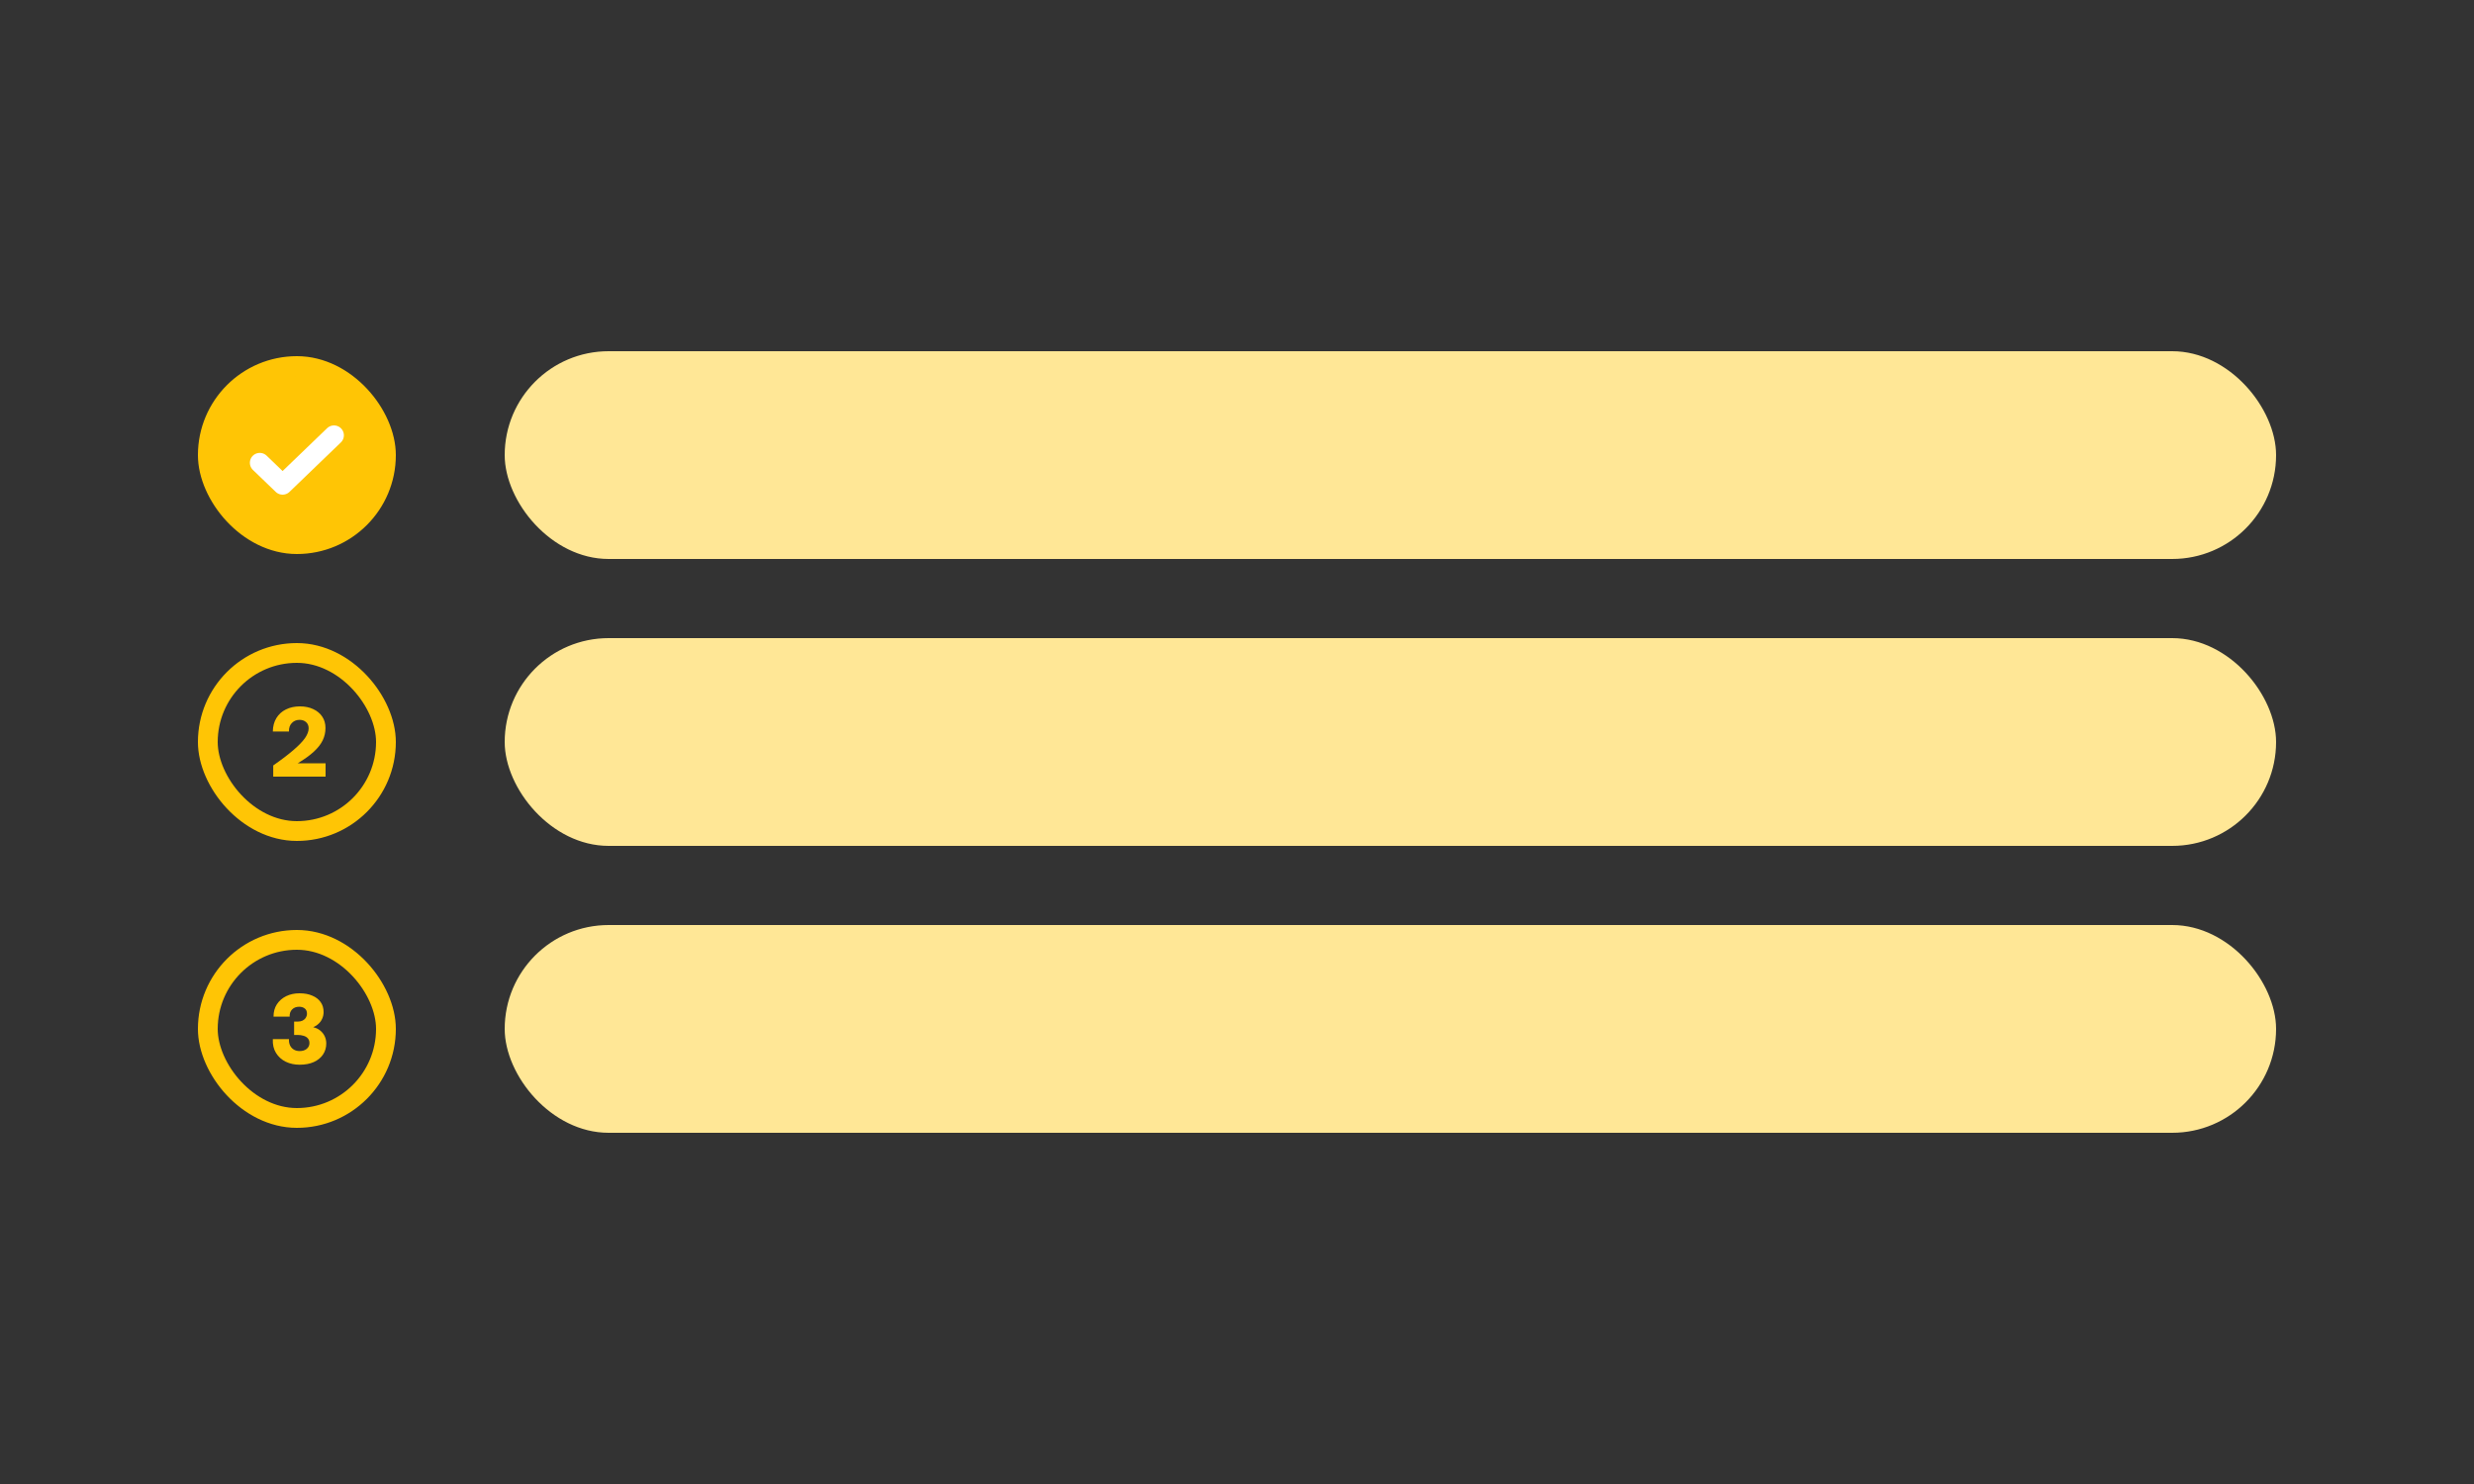
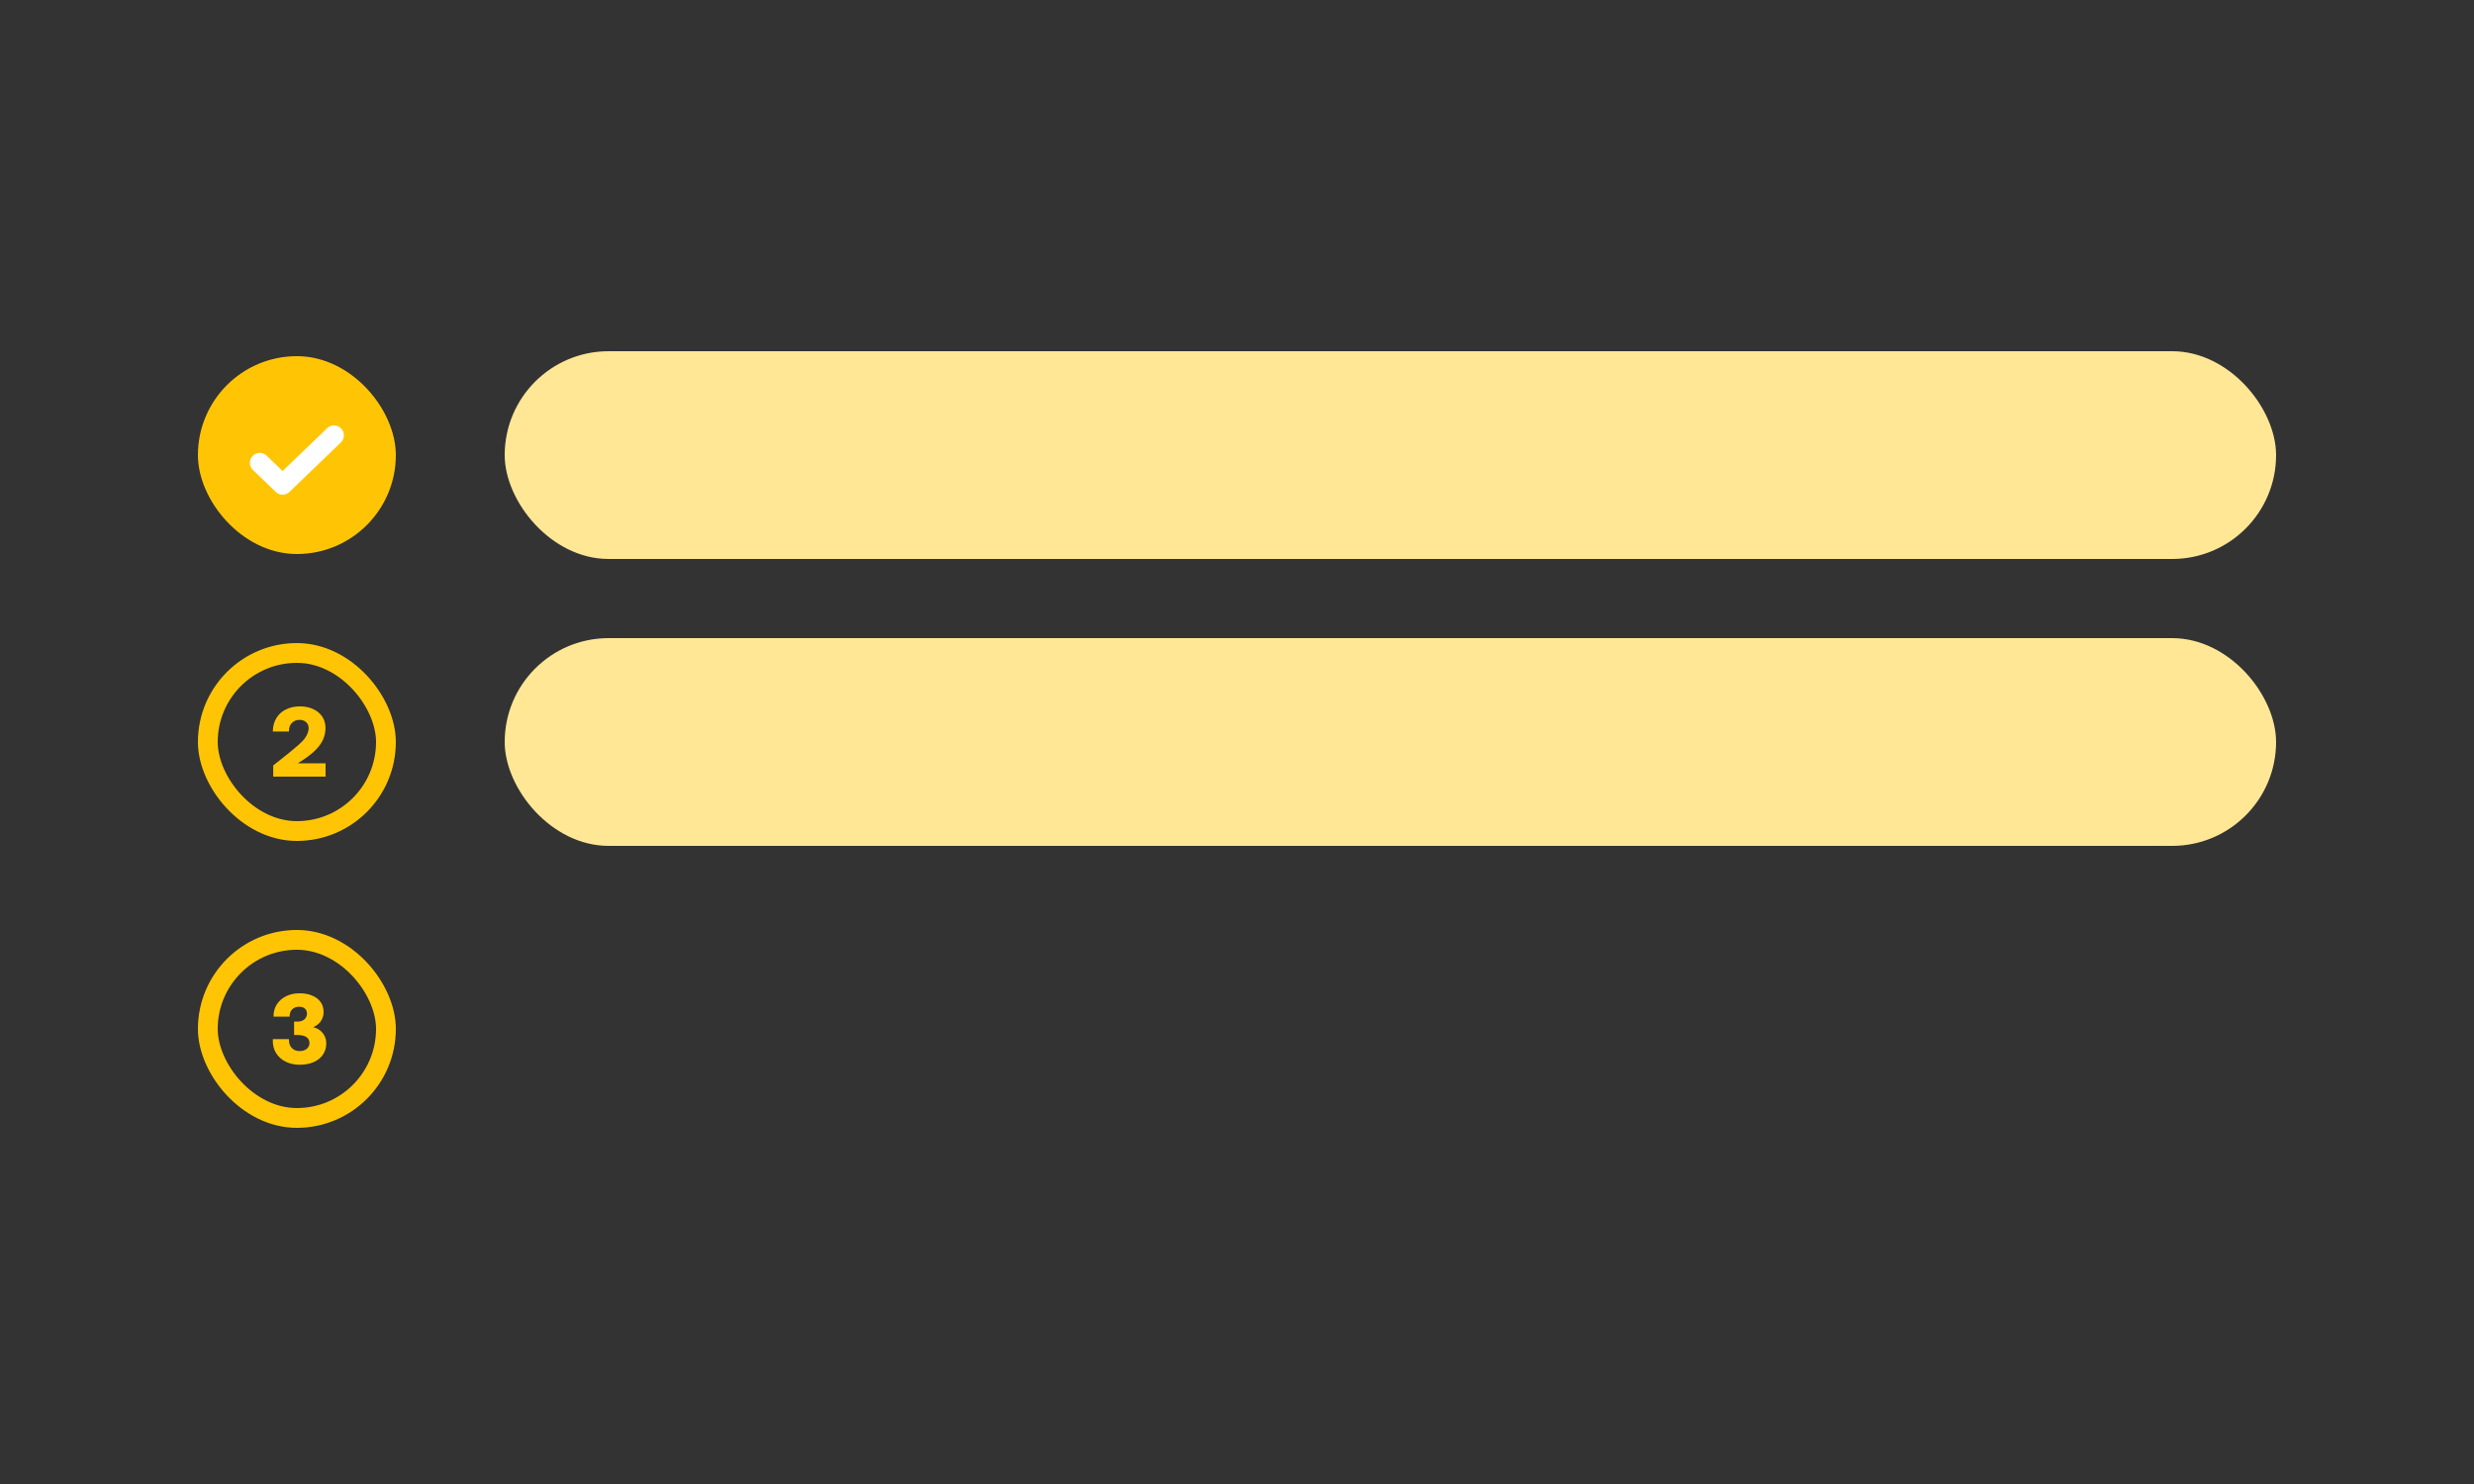
<svg xmlns="http://www.w3.org/2000/svg" width="500" height="300" viewBox="0 0 500 300" fill="none">
  <rect x="0" y="0" width="500" height="300" fill="#333333" stroke="none" />
  <rect x="102" y="71" width="358" height="42" rx="21" fill="#FFE796" />
  <rect x="42" y="74" width="36" height="36" rx="18" fill="#FFC505" />
  <rect x="42" y="74" width="36" height="36" rx="18" stroke="#FFC505" stroke-width="4" />
  <path d="M52.5 93.556L57.115 98L67.5 88" stroke="white" stroke-width="4" stroke-linecap="round" stroke-linejoin="round" />
  <rect x="102" y="129" width="358" height="42" rx="21" fill="#FFE796" />
  <rect x="42" y="132" width="36" height="36" rx="18" stroke="#FFC505" stroke-width="4" />
-   <path d="M55.22 157V154.74C56.94 153.54 58.32 152.487 59.36 151.58C60.413 150.673 61.18 149.873 61.66 149.18C62.14 148.473 62.38 147.827 62.38 147.24C62.38 146.707 62.207 146.287 61.86 145.98C61.513 145.673 61.073 145.52 60.54 145.52C59.913 145.52 59.393 145.733 58.98 146.16C58.567 146.587 58.373 147.16 58.4 147.88H55.14C55.153 146.827 55.393 145.92 55.86 145.16C56.327 144.4 56.967 143.82 57.78 143.42C58.607 143.007 59.553 142.8 60.62 142.8C61.62 142.8 62.507 142.98 63.28 143.34C64.067 143.7 64.68 144.207 65.12 144.86C65.56 145.513 65.78 146.28 65.78 147.16C65.78 148.053 65.593 148.887 65.22 149.66C64.847 150.433 64.247 151.2 63.42 151.96C62.607 152.707 61.527 153.487 60.18 154.3H65.8V157H55.22Z" fill="#FFC505" />
-   <rect x="102" y="187" width="358" height="42" rx="21" fill="#FFE796" />
+   <path d="M55.22 157V154.74C60.413 150.673 61.18 149.873 61.66 149.18C62.14 148.473 62.38 147.827 62.38 147.24C62.38 146.707 62.207 146.287 61.86 145.98C61.513 145.673 61.073 145.52 60.54 145.52C59.913 145.52 59.393 145.733 58.98 146.16C58.567 146.587 58.373 147.16 58.4 147.88H55.14C55.153 146.827 55.393 145.92 55.86 145.16C56.327 144.4 56.967 143.82 57.78 143.42C58.607 143.007 59.553 142.8 60.62 142.8C61.62 142.8 62.507 142.98 63.28 143.34C64.067 143.7 64.68 144.207 65.12 144.86C65.56 145.513 65.78 146.28 65.78 147.16C65.78 148.053 65.593 148.887 65.22 149.66C64.847 150.433 64.247 151.2 63.42 151.96C62.607 152.707 61.527 153.487 60.18 154.3H65.8V157H55.22Z" fill="#FFC505" />
  <rect x="42" y="190" width="36" height="36" rx="18" stroke="#FFC505" stroke-width="4" />
  <path d="M60.56 215.24C59.533 215.24 58.6 215.04 57.76 214.64C56.92 214.227 56.26 213.633 55.78 212.86C55.3 212.087 55.087 211.153 55.14 210.06H58.4C58.373 210.54 58.447 210.967 58.62 211.34C58.793 211.7 59.047 211.98 59.38 212.18C59.713 212.38 60.107 212.48 60.56 212.48C61.147 212.48 61.62 212.333 61.98 212.04C62.353 211.733 62.54 211.34 62.54 210.86C62.54 210.473 62.433 210.16 62.22 209.92C62.02 209.68 61.74 209.507 61.38 209.4C61.02 209.28 60.607 209.22 60.14 209.22H59.44V206.52H60.18C60.553 206.52 60.88 206.453 61.16 206.32C61.44 206.173 61.653 205.98 61.8 205.74C61.96 205.487 62.04 205.213 62.04 204.92C62.04 204.453 61.893 204.107 61.6 203.88C61.307 203.64 60.927 203.52 60.46 203.52C59.86 203.52 59.38 203.707 59.02 204.08C58.673 204.44 58.513 204.92 58.54 205.52H55.28C55.28 204.547 55.507 203.713 55.96 203.02C56.427 202.313 57.053 201.767 57.84 201.38C58.64 200.993 59.533 200.8 60.52 200.8C61.533 200.8 62.4 200.96 63.12 201.28C63.853 201.587 64.413 202.02 64.8 202.58C65.2 203.14 65.4 203.807 65.4 204.58C65.4 205.06 65.307 205.507 65.12 205.92C64.947 206.32 64.7 206.667 64.38 206.96C64.073 207.253 63.713 207.487 63.3 207.66C63.847 207.78 64.313 208 64.7 208.32C65.1 208.64 65.407 209.027 65.62 209.48C65.833 209.933 65.94 210.42 65.94 210.94C65.94 211.78 65.72 212.527 65.28 213.18C64.853 213.82 64.233 214.327 63.42 214.7C62.62 215.06 61.667 215.24 60.56 215.24Z" fill="#FFC505" />
</svg>